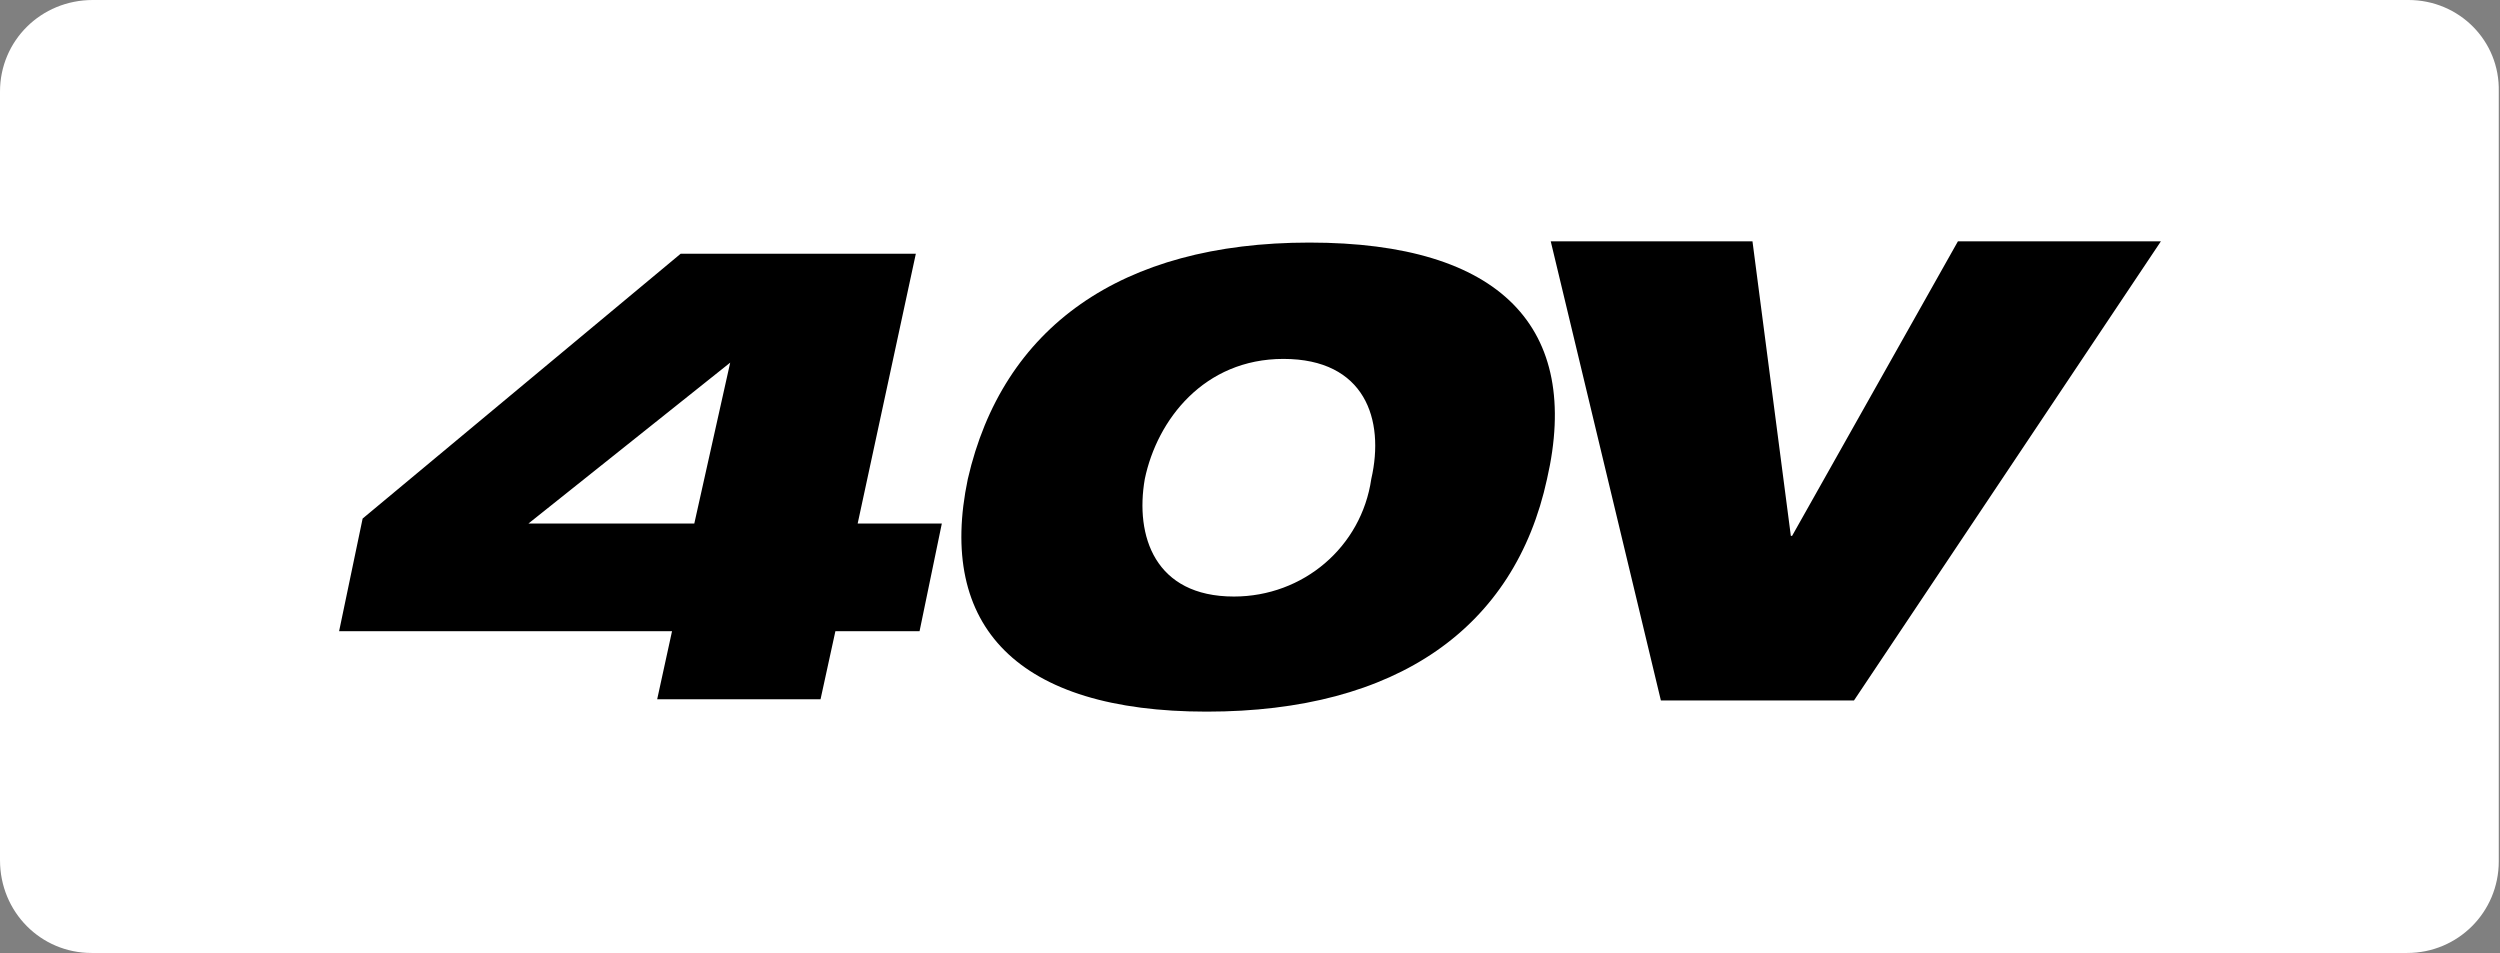
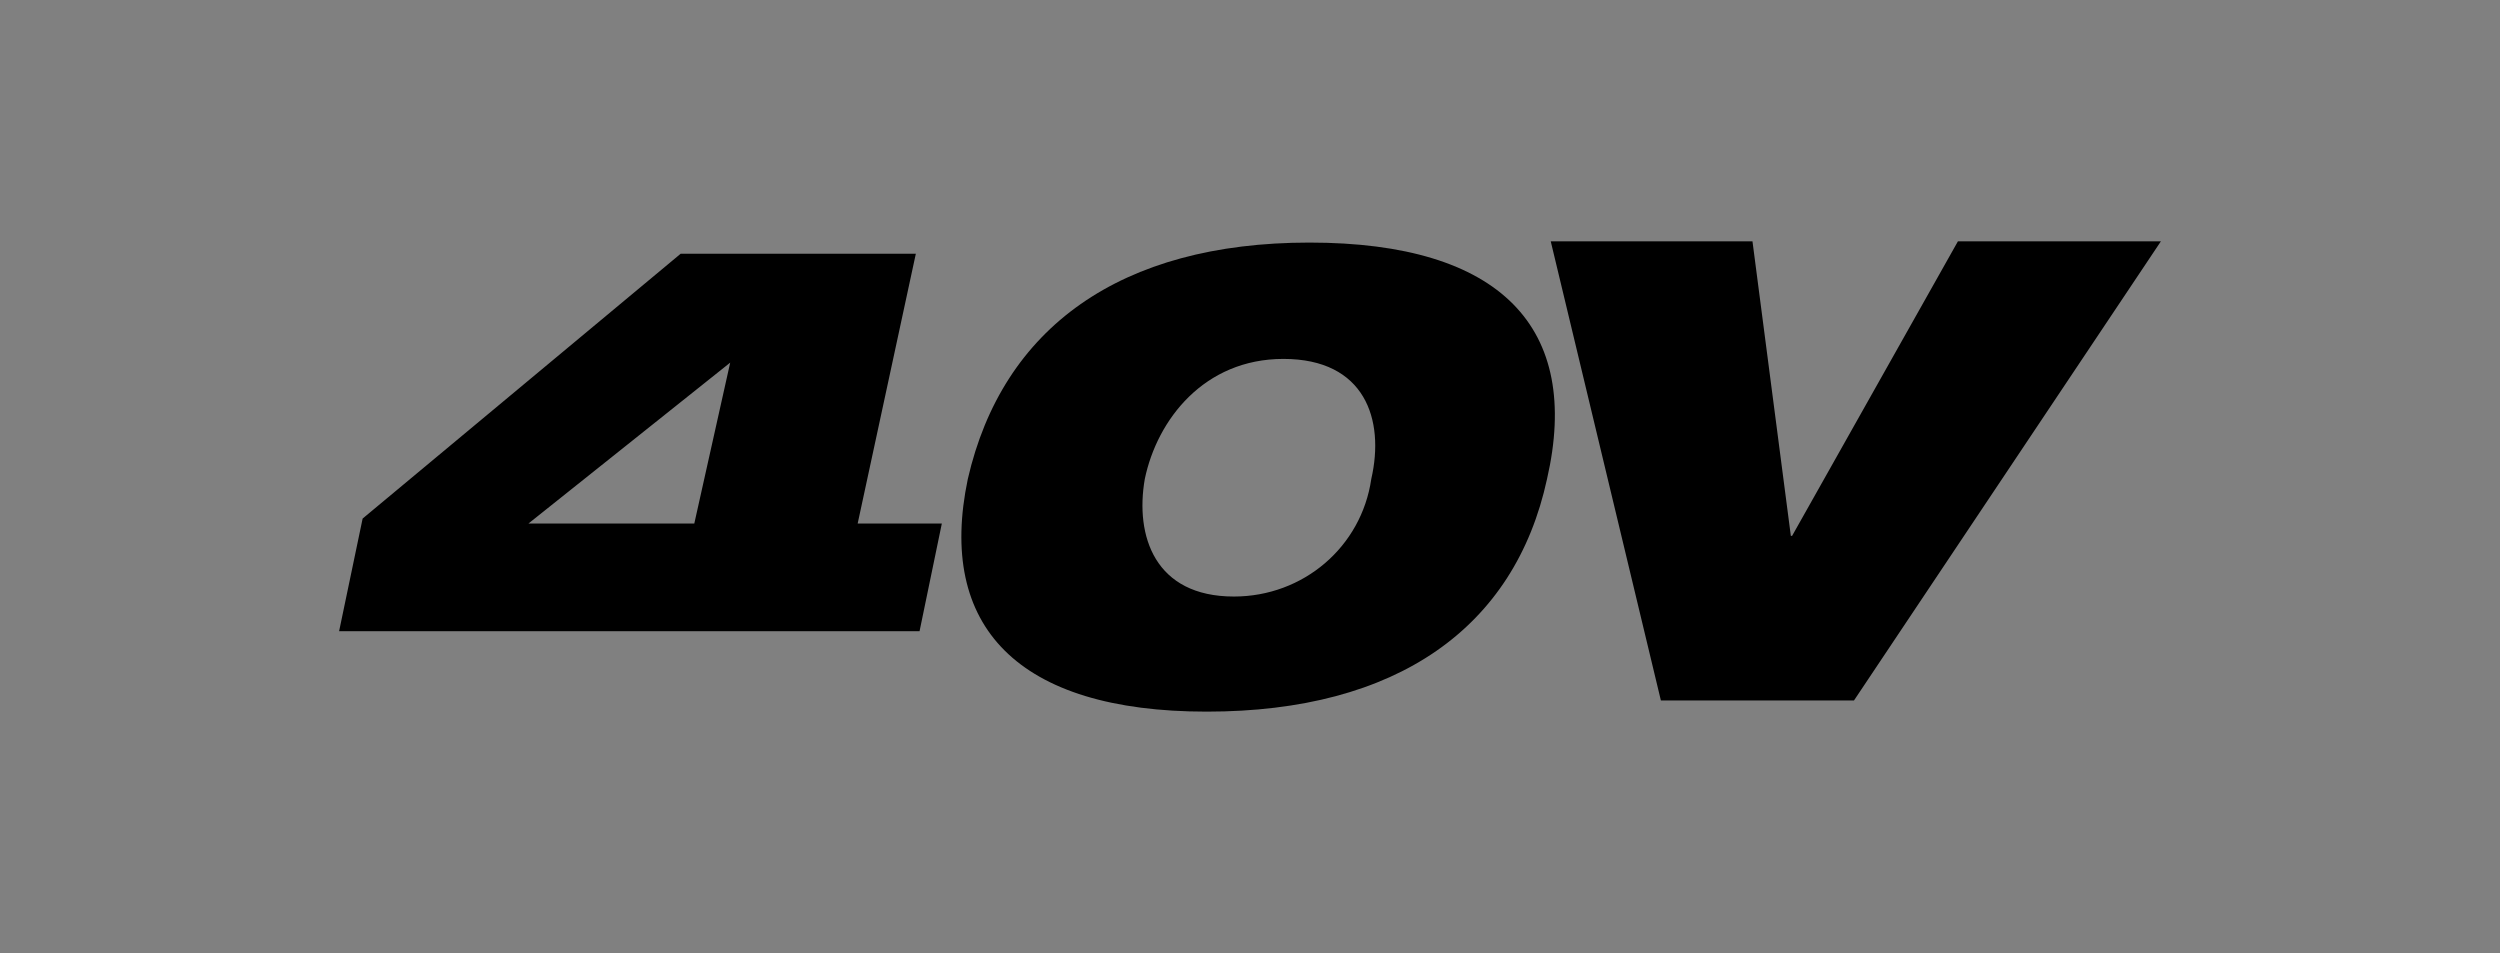
<svg xmlns="http://www.w3.org/2000/svg" version="1.1" id="Layer_1" x="0px" y="0px" viewBox="0 0 202 77" style="enable-background:new 0 0 202 77;" xml:space="preserve">
  <rect x="0" y="0" width="202" height="77" fill="#808080" stroke="none" />
  <style type="text/css">
	.st0{fill:#FFFFFF;}
</style>
-   <path class="st0" d="M194.6,0H7.5C3.3,0,0,3.3,0,7.4c0,0,0,0,0,0v62.1C0,73.7,3.3,77,7.4,77c0,0,0,0,0,0h187.1  c4.1,0,7.4-3.3,7.4-7.4c0,0,0,0,0,0V7.4C202,3.3,198.7,0,194.6,0C194.6,0,194.6,0,194.6,0L194.6,0z" />
  <g>
    <g>
-       <path d="M174.6,19.5l-24.8,37.1h-15.6l-8.9-37.1h16.3l3.1,23.8h0.1l13.4-23.8L174.6,19.5z M76.1,42.3l-1.8,8.7h-6.8l-1.2,5.5H53.1    l1.2-5.5H27.4l1.9-9.1l25.7-21.4H74l-4.7,21.8L76.1,42.3z M59,29.3L42.7,42.3h13.4L59,29.3z M125,38.7    c-2.6,12-12.1,18.8-27.5,18.8c-15.3,0-21.8-6.9-19.3-18.8c2.8-12.2,12.3-19.1,27.6-19.1C121.3,19.6,127.8,26.5,125,38.7L125,38.7z     M99.7,48.2c5.6,0,10.3-4,11.1-9.5c1.1-4.8-0.5-9.7-7.1-9.7c-6.4,0-10.2,4.9-11.2,9.7C91.7,43.3,93.3,48.2,99.7,48.2L99.7,48.2z" />
+       <path d="M174.6,19.5l-24.8,37.1h-15.6l-8.9-37.1h16.3l3.1,23.8h0.1l13.4-23.8L174.6,19.5z M76.1,42.3l-1.8,8.7h-6.8l-1.2,5.5l1.2-5.5H27.4l1.9-9.1l25.7-21.4H74l-4.7,21.8L76.1,42.3z M59,29.3L42.7,42.3h13.4L59,29.3z M125,38.7    c-2.6,12-12.1,18.8-27.5,18.8c-15.3,0-21.8-6.9-19.3-18.8c2.8-12.2,12.3-19.1,27.6-19.1C121.3,19.6,127.8,26.5,125,38.7L125,38.7z     M99.7,48.2c5.6,0,10.3-4,11.1-9.5c1.1-4.8-0.5-9.7-7.1-9.7c-6.4,0-10.2,4.9-11.2,9.7C91.7,43.3,93.3,48.2,99.7,48.2L99.7,48.2z" />
    </g>
  </g>
</svg>